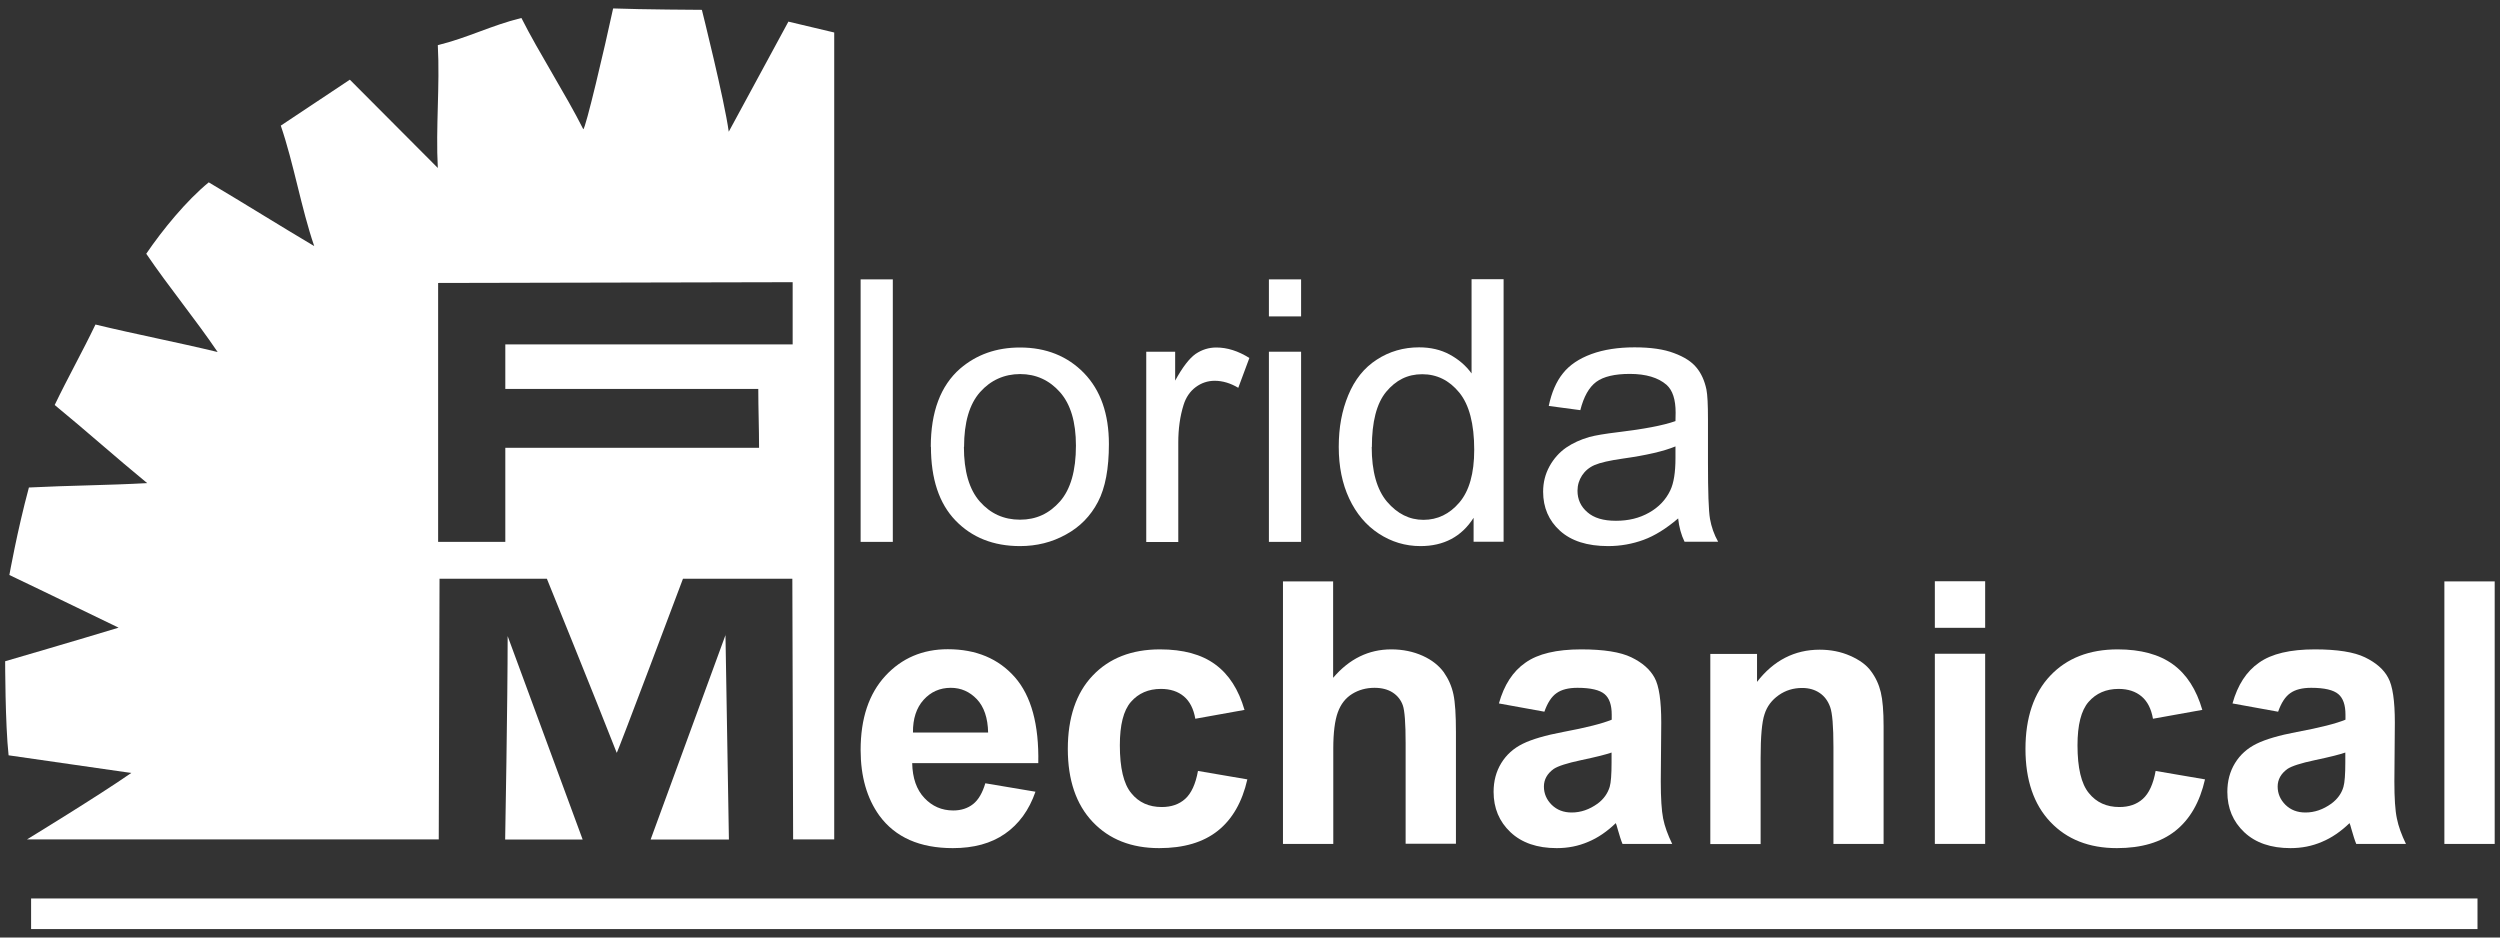
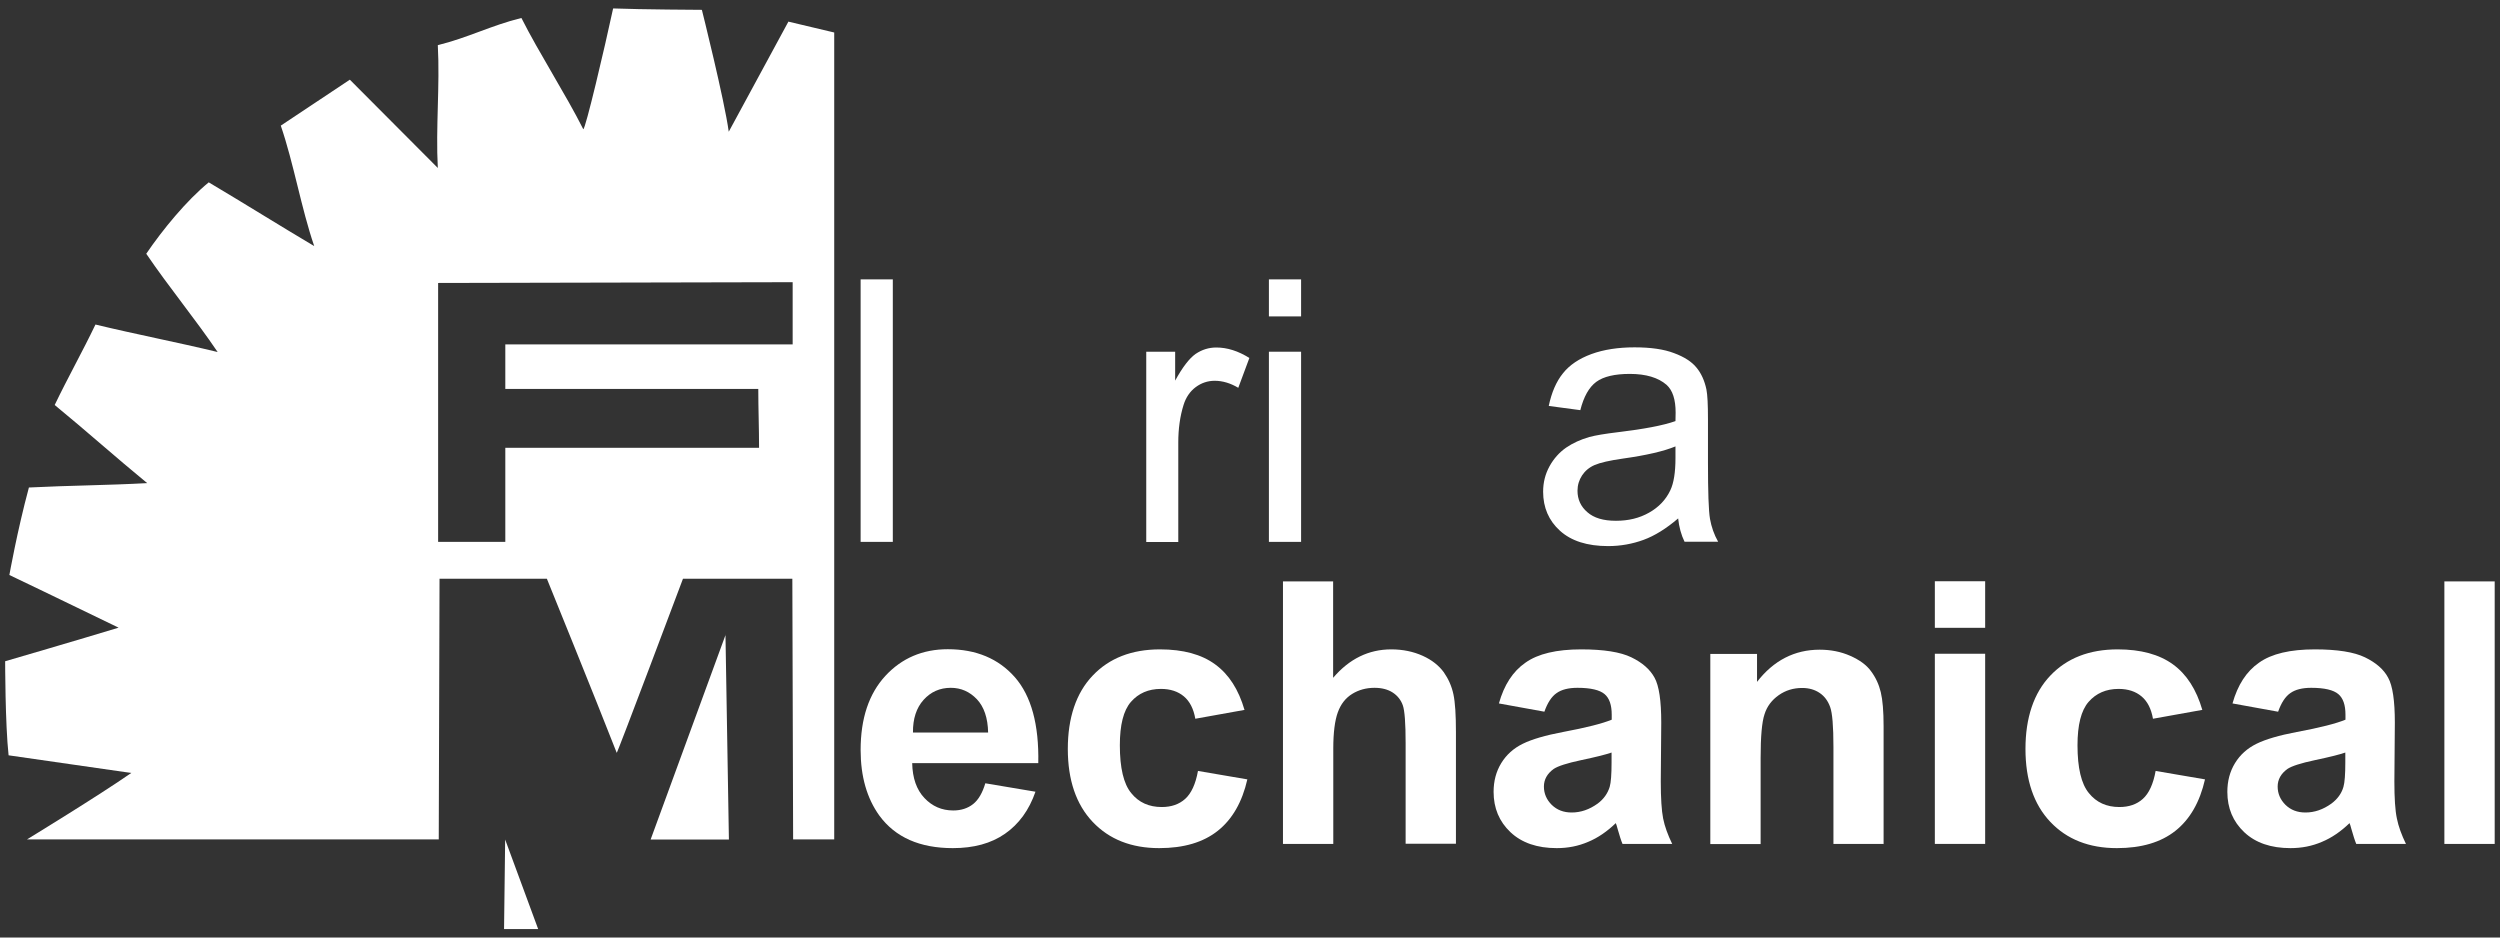
<svg xmlns="http://www.w3.org/2000/svg" id="Layer_1" viewBox="0 0 160 60">
  <rect x="0" y="0" width="160" height="60" fill="#333333" stroke="none" />
  <defs>
    <style>      .st0 {        fill: none;      }      .st1 {        fill-rule: evenodd;      }      .st1, .st2 {        fill: #fff;      }      .st3 {        clip-path: url(#clippath);      }    </style>
    <clipPath id="clippath">
      <rect class="st0" x=".33" y=".54" width="159.33" height="58.92" />
    </clipPath>
  </defs>
  <g class="st3">
    <g>
-       <path class="st2" d="M158.56,57.5H1.99v1.96h156.57v-1.96Z" />
      <path class="st2" d="M50.46,1.38s-3.75,6.91-3.82,7.05c-.28-2.05-1.72-7.8-1.72-7.8,0,0-3.88-.02-5.68-.09-.55,2.56-1.77,7.73-1.91,7.73-1.11-2.21-2.85-4.91-3.96-7.12-1.94.48-3.41,1.26-5.35,1.74.14,2.63-.14,5.23,0,7.86-1.87-1.87-3.76-3.78-5.63-5.65-1.66,1.1-2.76,1.84-4.42,2.94.83,2.42,1.31,5.29,2.14,7.71-2.21-1.31-4.54-2.77-6.75-4.08-1.43,1.17-2.96,3.04-4,4.57,1.46,2.15,3.12,4.15,4.57,6.29-2.56-.62-5.26-1.14-7.82-1.76-.83,1.73-1.78,3.42-2.61,5.15,1.94,1.59,3.98,3.41,5.92,5-2.56.14-5.01.15-7.57.28-.75,2.78-1.25,5.6-1.25,5.6,0,0,3.66,1.75,6.99,3.37-2.49.76-7.26,2.15-7.26,2.15,0,0,0,4.02.22,6.02,2.49.35,5.36.78,7.85,1.13-2.08,1.45-6.67,4.25-6.67,4.25h26.35l.05-16.68h6.87s3.09,7.61,4.47,11.14c0,.14,4.24-11.14,4.24-11.14h7l.05,16.68h2.63V2.08l-2.95-.7ZM50.73,22.04h-18.39v2.85h16.19c0,1.25.05,2.52.05,3.77h-16.24v6.02h-4.3v-16.57l22.69-.05v3.98Z" />
-       <path class="st1" d="M32.33,53.73s.16-8.8.16-13.02l4.8,13.02h-4.96Z" />
+       <path class="st1" d="M32.33,53.73l4.8,13.02h-4.96Z" />
      <path class="st1" d="M46.43,40.62l.22,13.11h-5.01l4.8-13.11Z" />
      <path class="st2" d="M55.08,34.68v-16.8h2.06v16.8h-2.06Z" />
-       <path class="st2" d="M59.57,28.6c0-2.25.63-3.92,1.88-5.01,1.05-.9,2.32-1.35,3.83-1.35,1.67,0,3.04.55,4.1,1.64,1.06,1.1,1.59,2.61,1.59,4.54,0,1.57-.23,2.8-.7,3.7-.47.9-1.15,1.6-2.05,2.09-.9.5-1.88.74-2.94.74-1.7,0-3.08-.55-4.13-1.64-1.05-1.09-1.57-2.67-1.57-4.72h0ZM61.69,28.6c0,1.56.34,2.73,1.02,3.5.68.77,1.53,1.16,2.57,1.16s1.87-.39,2.56-1.17c.68-.78,1.02-1.97,1.02-3.57,0-1.51-.34-2.65-1.02-3.42-.68-.77-1.54-1.16-2.55-1.16s-1.89.39-2.57,1.16c-.68.77-1.02,1.94-1.02,3.5h0Z" />
      <path class="st2" d="M73.36,34.68v-12.17h1.85v1.85c.47-.86.91-1.43,1.31-1.71.4-.27.84-.41,1.32-.41.7,0,1.4.22,2.12.67l-.71,1.91c-.5-.3-1.01-.45-1.51-.45-.45,0-.86.14-1.22.41-.36.27-.62.65-.77,1.13-.23.73-.34,1.54-.34,2.41v6.37h-2.06,0Z" />
      <path class="st2" d="M81.21,20.25v-2.37h2.06v2.37h-2.06ZM81.21,34.68v-12.17h2.06v12.17h-2.06Z" />
-       <path class="st2" d="M94.31,34.68v-1.54c-.77,1.21-1.91,1.81-3.4,1.81-.97,0-1.86-.27-2.67-.8-.81-.53-1.44-1.28-1.89-2.24-.45-.96-.67-2.06-.67-3.31s.2-2.32.61-3.31c.41-.99,1.01-1.75,1.82-2.27.81-.53,1.72-.79,2.71-.79.73,0,1.39.15,1.96.46.57.31,1.04.71,1.4,1.21v-6.03h2.05v16.8h-1.91,0ZM87.79,28.61c0,1.56.33,2.73.98,3.5.66.77,1.43,1.16,2.33,1.16s1.67-.37,2.3-1.11c.63-.74.95-1.86.95-3.37,0-1.66-.32-2.89-.96-3.67-.64-.78-1.43-1.17-2.37-1.17s-1.68.38-2.3,1.12c-.62.75-.92,1.93-.92,3.54Z" />
      <path class="st2" d="M107.4,33.18c-.76.65-1.5,1.11-2.21,1.37s-1.47.4-2.27.4c-1.34,0-2.36-.33-3.08-.98-.72-.65-1.08-1.49-1.08-2.5,0-.6.14-1.14.41-1.63.27-.49.63-.89,1.06-1.19.44-.3.93-.52,1.48-.68.41-.11,1.01-.21,1.84-.31,1.66-.2,2.89-.43,3.68-.71,0-.28.01-.46.01-.54,0-.84-.19-1.43-.58-1.78-.53-.46-1.31-.7-2.35-.7-.97,0-1.69.17-2.15.51-.46.34-.8.94-1.02,1.81l-2.02-.27c.18-.86.48-1.56.91-2.09.42-.53,1.03-.94,1.82-1.23s1.72-.43,2.76-.43,1.88.12,2.53.37c.65.24,1.13.55,1.43.92.31.37.52.84.64,1.4.07.35.1.99.1,1.9v2.75c0,1.92.04,3.13.13,3.64.09.51.26,1,.52,1.46h-2.15c-.21-.43-.35-.93-.41-1.5ZM107.23,28.57c-.75.31-1.87.57-3.37.78-.85.12-1.45.26-1.8.41-.35.15-.62.38-.81.67s-.29.62-.29.98c0,.55.21,1.01.63,1.37.42.37,1.02.55,1.83.55s1.5-.17,2.12-.52c.62-.35,1.07-.82,1.36-1.43.22-.46.33-1.15.33-2.06v-.76h0Z" />
      <path class="st2" d="M63.06,50.13l3.21.54c-.41,1.18-1.06,2.07-1.95,2.69-.89.62-2,.92-3.34.92-2.11,0-3.68-.69-4.7-2.08-.8-1.11-1.2-2.51-1.2-4.2,0-2.02.53-3.6,1.58-4.74,1.05-1.14,2.39-1.71,4-1.71,1.81,0,3.24.6,4.29,1.79,1.05,1.2,1.55,3.03,1.5,5.5h-8.07c.02.96.28,1.7.78,2.23.5.53,1.11.8,1.85.8.5,0,.93-.14,1.27-.41.34-.27.6-.72.78-1.33h0ZM63.24,46.88c-.02-.93-.26-1.64-.72-2.13-.46-.48-1.01-.73-1.67-.73-.7,0-1.28.26-1.74.77-.46.51-.69,1.21-.68,2.09h4.81Z" />
      <path class="st2" d="M79.67,45.43l-3.17.57c-.11-.63-.35-1.11-.73-1.43-.38-.32-.87-.48-1.47-.48-.8,0-1.44.28-1.92.83-.48.55-.71,1.48-.71,2.78,0,1.44.24,2.47.73,3.06.48.6,1.14.89,1.95.89.61,0,1.11-.17,1.5-.52.39-.35.67-.95.82-1.79l3.16.54c-.33,1.45-.96,2.55-1.89,3.29-.93.74-2.18,1.11-3.75,1.11-1.78,0-3.2-.56-4.26-1.68-1.06-1.12-1.59-2.68-1.59-4.67s.53-3.58,1.59-4.69c1.06-1.12,2.5-1.68,4.31-1.68,1.48,0,2.66.32,3.53.96.88.64,1.5,1.61,1.88,2.92h0Z" />
      <path class="st2" d="M85.32,37.2v6.18c1.04-1.22,2.28-1.82,3.72-1.82.74,0,1.41.14,2.01.41.6.27,1.04.63,1.35,1.05.3.43.51.9.62,1.42.11.52.16,1.32.16,2.42v7.14h-3.22v-6.43c0-1.28-.06-2.09-.18-2.43-.12-.34-.34-.62-.65-.82-.31-.2-.7-.3-1.16-.3-.53,0-1.01.13-1.43.39-.42.26-.73.65-.92,1.18-.19.52-.29,1.3-.29,2.32v6.1h-3.22v-16.8h3.22Z" />
      <path class="st2" d="M98.85,45.55l-2.92-.53c.33-1.18.89-2.05,1.7-2.61.8-.57,1.99-.85,3.57-.85,1.44,0,2.51.17,3.21.51.7.34,1.19.77,1.48,1.3.29.52.43,1.48.43,2.88l-.03,3.76c0,1.07.05,1.86.15,2.37.1.51.3,1.05.58,1.63h-3.18c-.09-.21-.19-.53-.31-.95-.05-.19-.09-.32-.12-.38-.55.53-1.14.94-1.77,1.2-.63.27-1.29.4-2.01.4-1.25,0-2.24-.34-2.96-1.02-.72-.68-1.08-1.54-1.08-2.58,0-.69.16-1.3.49-1.84s.79-.95,1.38-1.24c.59-.29,1.45-.54,2.56-.75,1.5-.28,2.55-.55,3.13-.79v-.32c0-.62-.15-1.06-.46-1.32-.31-.26-.88-.4-1.73-.4-.57,0-1.02.11-1.34.34-.32.22-.58.62-.78,1.19h0ZM103.15,48.16c-.41.14-1.06.3-1.96.49-.9.19-1.48.38-1.75.56-.42.3-.63.68-.63,1.13s.17.84.5,1.17c.34.33.76.49,1.28.49.58,0,1.13-.19,1.66-.57.39-.29.64-.65.77-1.07.08-.27.12-.8.12-1.57v-.64Z" />
      <path class="st2" d="M120.56,54.01h-3.22v-6.21c0-1.31-.07-2.17-.21-2.55-.14-.39-.36-.69-.67-.9-.31-.21-.68-.32-1.12-.32-.56,0-1.06.15-1.5.46-.44.31-.75.71-.91,1.22-.17.5-.25,1.44-.25,2.8v5.51h-3.22v-12.17h2.99v1.79c1.06-1.37,2.4-2.06,4.01-2.06.71,0,1.36.13,1.95.39.59.26,1.04.58,1.33.98.3.4.51.85.63,1.35.12.5.18,1.23.18,2.17v7.57h0Z" />
      <path class="st2" d="M123.83,40.18v-2.98h3.22v2.98h-3.22ZM123.83,54.01v-12.17h3.22v12.17h-3.22Z" />
      <path class="st2" d="M140.96,45.43l-3.17.57c-.11-.63-.35-1.11-.73-1.43-.38-.32-.87-.48-1.47-.48-.8,0-1.44.28-1.92.83-.48.55-.71,1.48-.71,2.78,0,1.44.24,2.47.73,3.06.48.6,1.14.89,1.95.89.61,0,1.11-.17,1.5-.52.39-.35.67-.95.82-1.79l3.16.54c-.33,1.45-.96,2.55-1.89,3.29-.93.74-2.18,1.11-3.75,1.11-1.78,0-3.2-.56-4.26-1.68-1.06-1.12-1.59-2.68-1.59-4.67s.53-3.58,1.59-4.69c1.06-1.12,2.5-1.68,4.31-1.68,1.48,0,2.66.32,3.54.96.88.64,1.5,1.61,1.88,2.92h0Z" />
      <path class="st2" d="M145.8,45.55l-2.92-.53c.33-1.18.89-2.05,1.7-2.61.8-.57,1.99-.85,3.57-.85,1.44,0,2.51.17,3.21.51.7.34,1.2.77,1.48,1.3.29.52.43,1.48.43,2.88l-.03,3.76c0,1.07.05,1.86.16,2.37.1.51.3,1.05.58,1.63h-3.18c-.09-.21-.19-.53-.31-.95-.05-.19-.09-.32-.12-.38-.55.53-1.14.94-1.77,1.2-.63.27-1.29.4-2.01.4-1.25,0-2.24-.34-2.96-1.02-.72-.68-1.08-1.54-1.08-2.58,0-.69.16-1.3.49-1.84.33-.54.79-.95,1.38-1.24.59-.29,1.45-.54,2.56-.75,1.51-.28,2.55-.55,3.13-.79v-.32c0-.62-.15-1.06-.46-1.32-.31-.26-.88-.4-1.73-.4-.57,0-1.02.11-1.34.34-.32.22-.58.62-.78,1.19h0ZM150.11,48.16c-.41.14-1.06.3-1.96.49-.9.19-1.48.38-1.75.56-.42.3-.63.68-.63,1.13s.17.84.5,1.17c.34.33.76.49,1.28.49.58,0,1.13-.19,1.66-.57.39-.29.65-.65.77-1.07.08-.27.12-.8.12-1.57v-.64Z" />
      <path class="st2" d="M156.44,54.01v-16.8h3.22v16.8h-3.22Z" />
    </g>
  </g>
</svg>